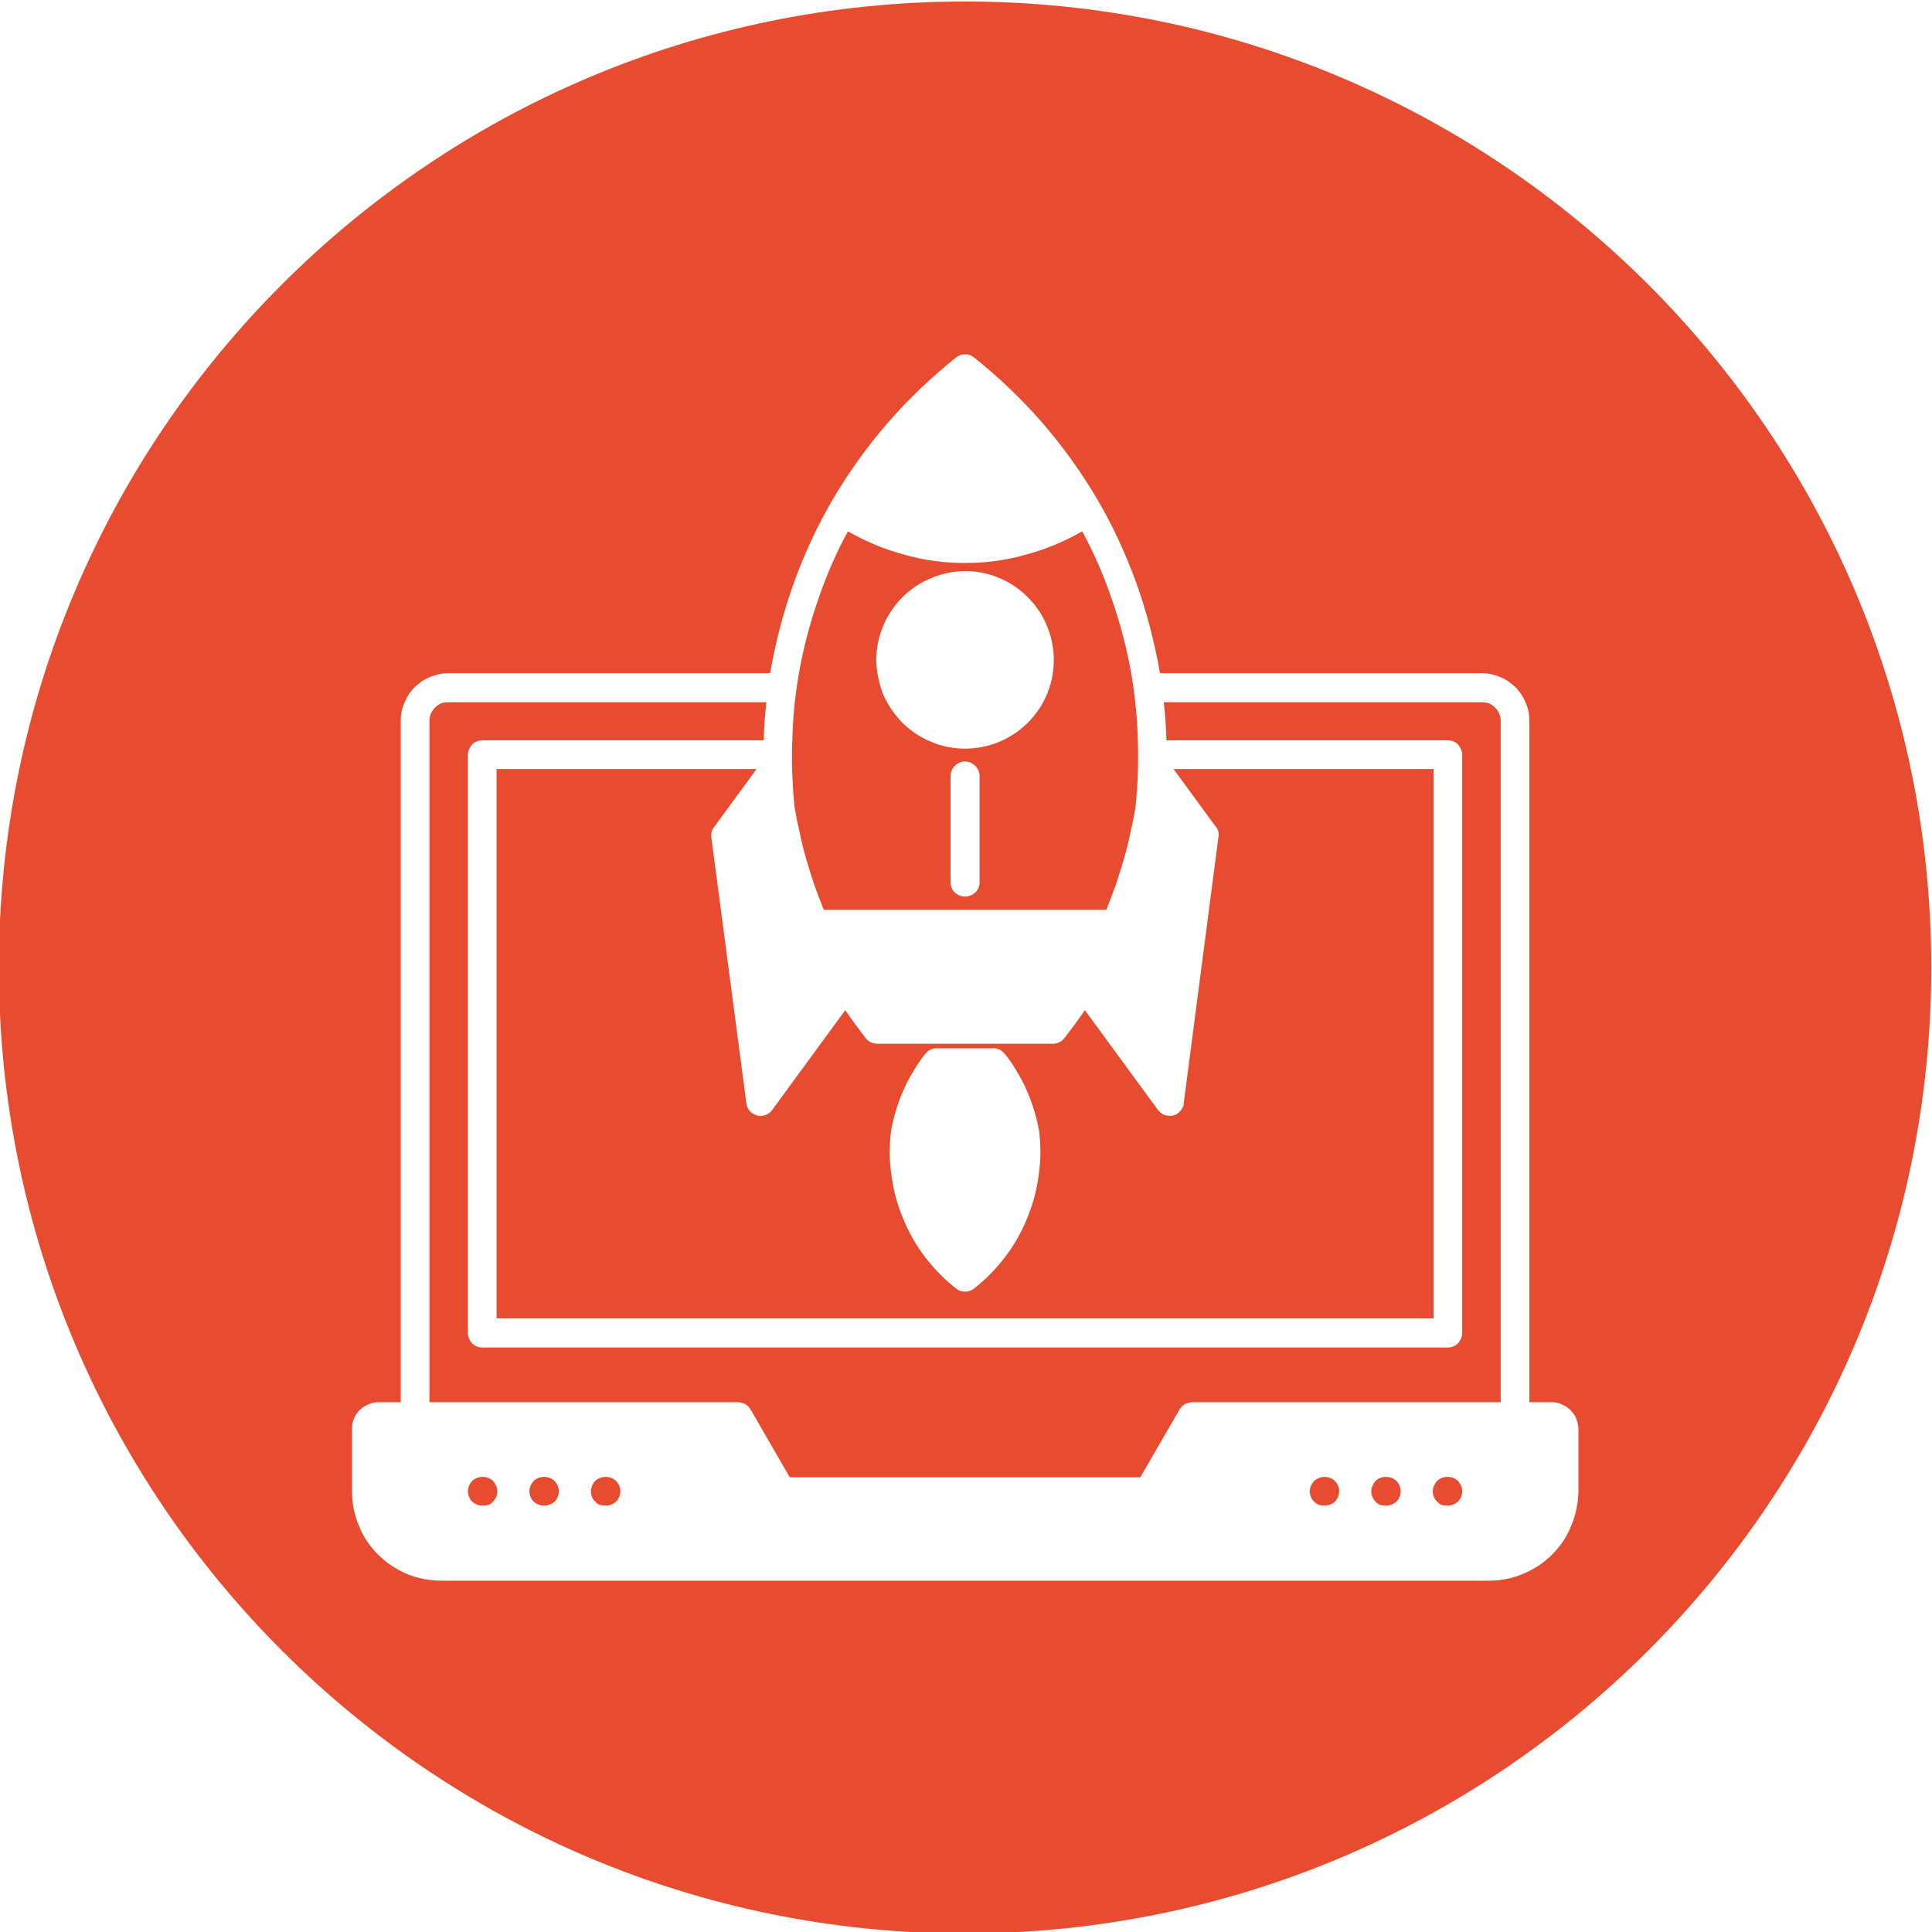
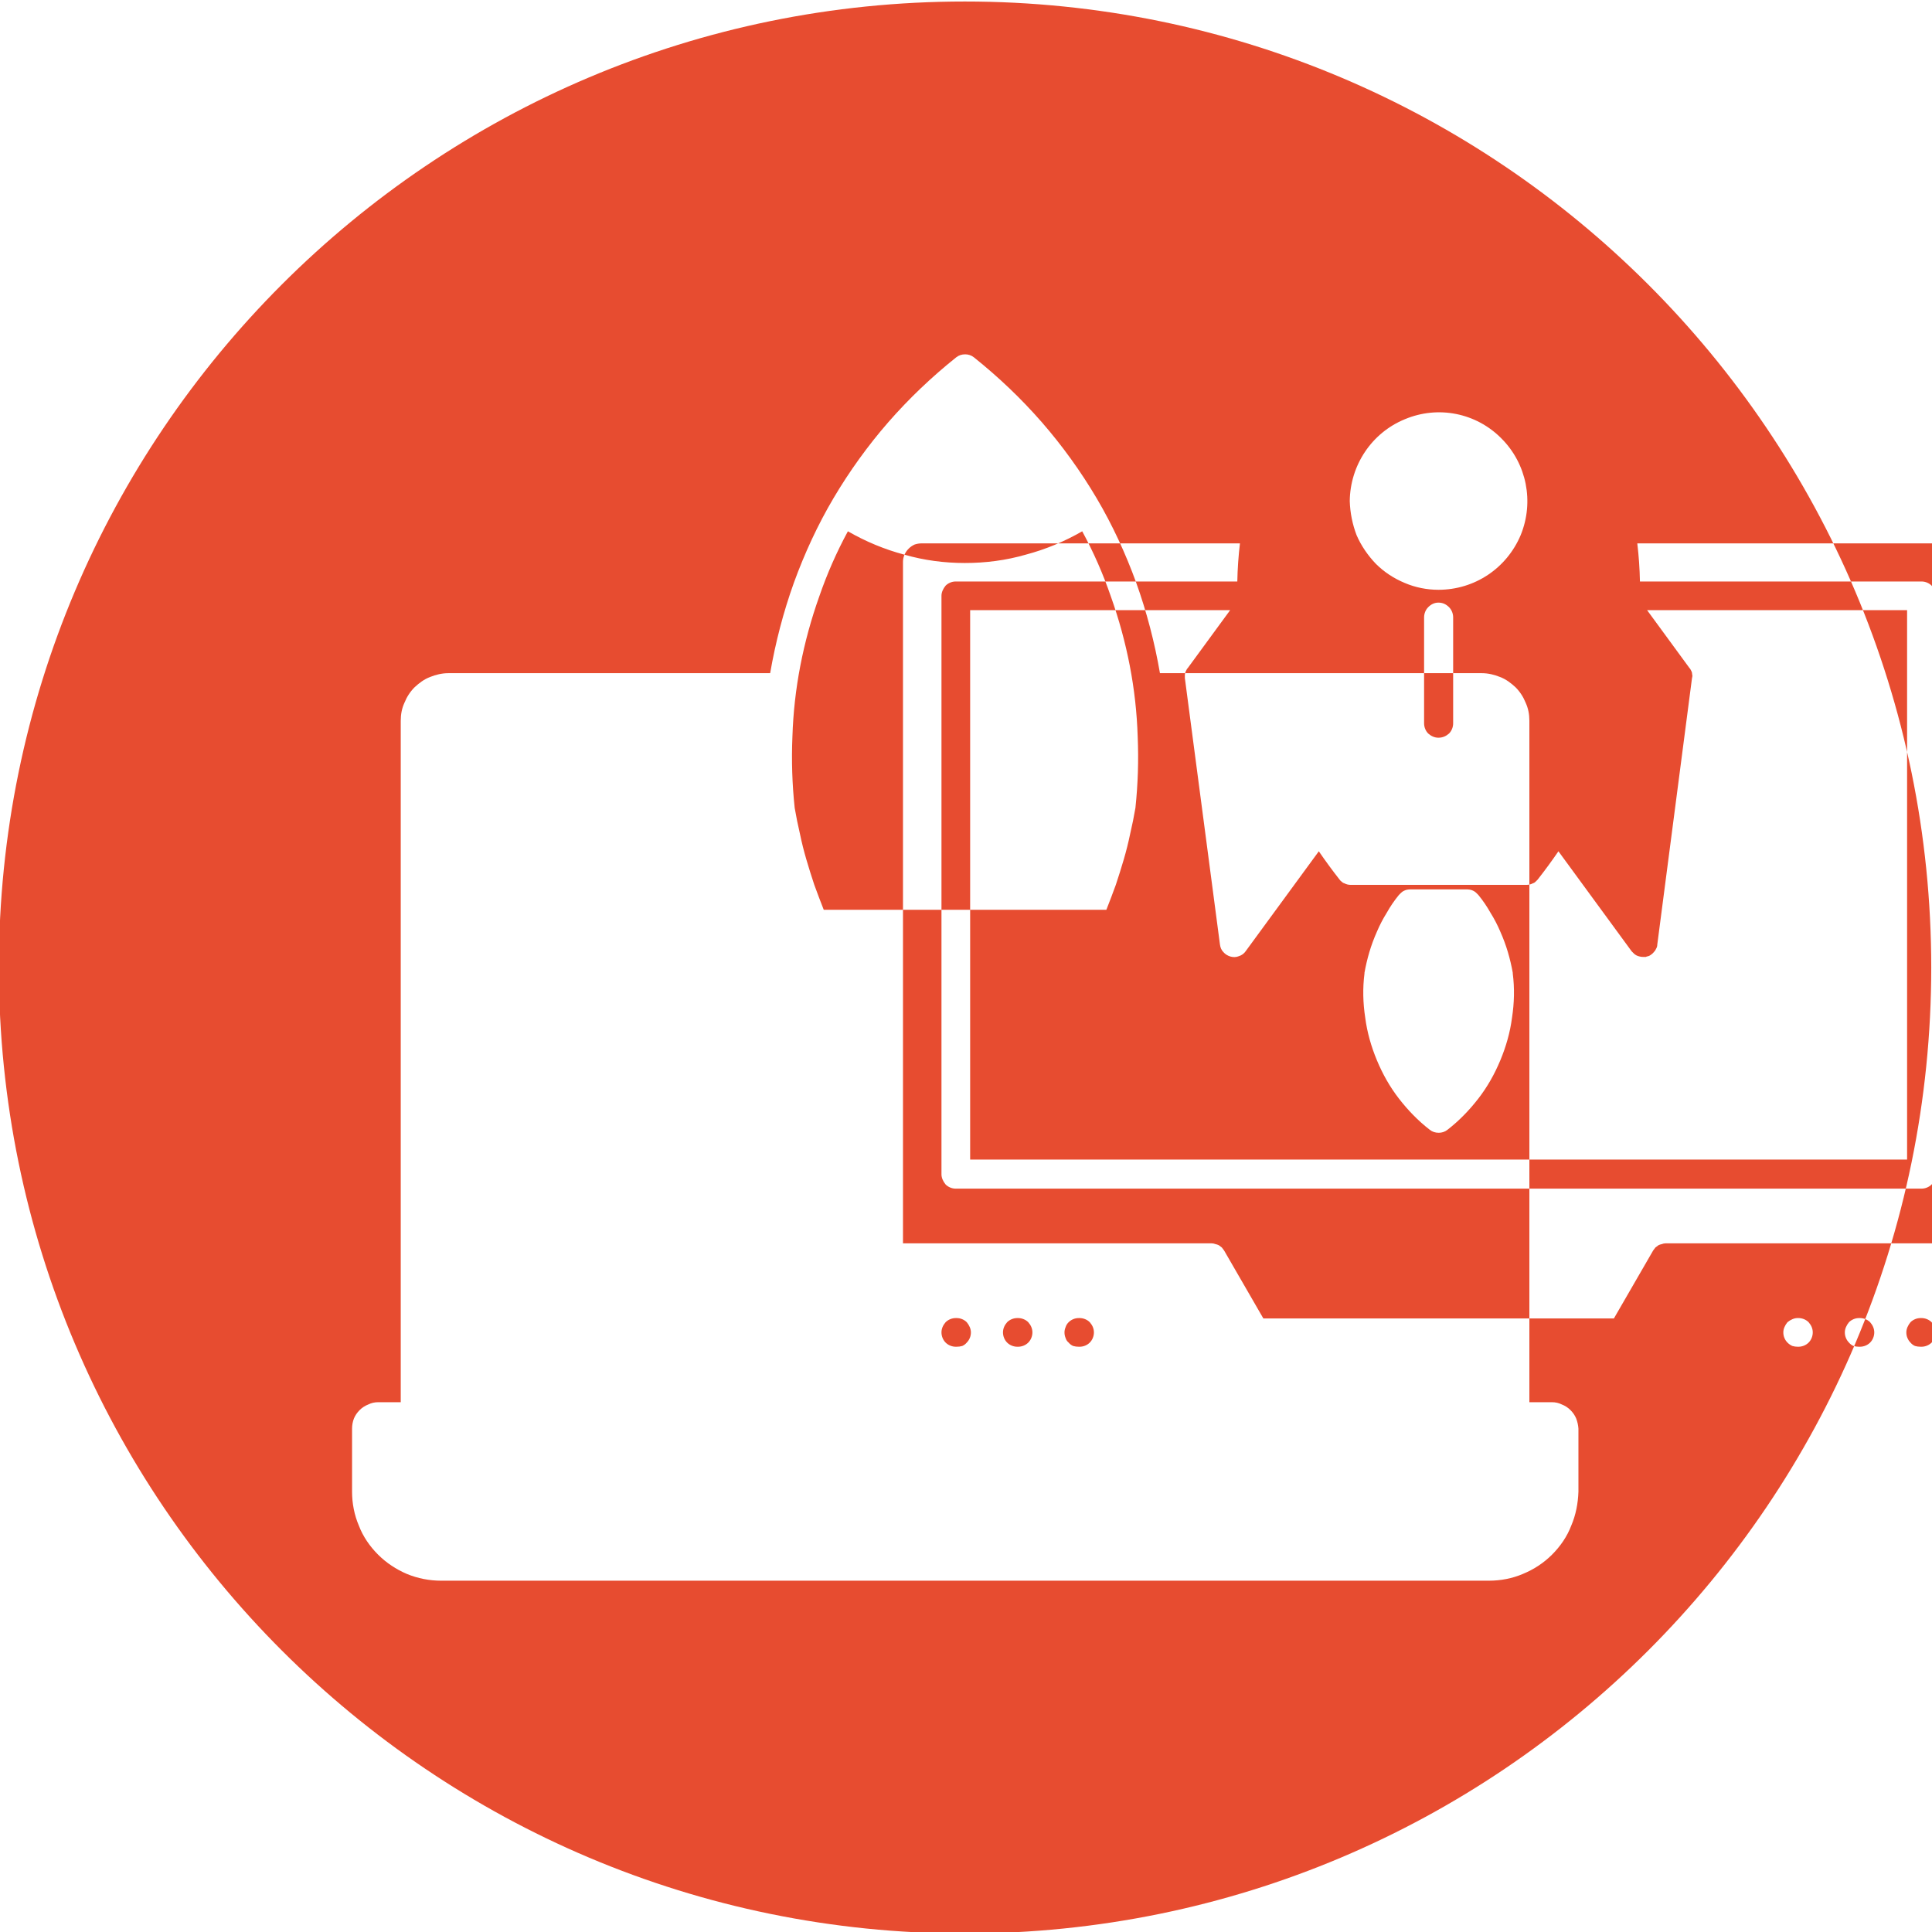
<svg xmlns="http://www.w3.org/2000/svg" version="1.2" viewBox="0 0 512 512" width="512" height="512">
  <title>startup-svg</title>
  <style>
		.s0 { fill: #e74c30 } 
	</style>
-   <path id="Layer" fill-rule="evenodd" class="s0" d="m255.7 0.4c141.4 0 256.1 114.6 256.1 256 0 141.4-114.7 256-256.1 256-141.3 0-256-114.6-256-256 0-141.4 114.7-256 256-256zm155.6 371.2h-6v-180.6c0-1.7-0.3-3.3-1-4.8-0.6-1.5-1.5-2.9-2.7-4.1-1.2-1.1-2.5-2.1-4.1-2.7-1.5-0.6-3.1-1-4.8-1h-85.3c-1.4-8.1-3.5-16.2-6.3-24-2.8-7.7-6.3-15.3-10.5-22.4-4.2-7.1-9.1-13.9-14.5-20.1-5.5-6.3-11.5-12-18-17.2q-0.5-0.4-1.1-0.6-0.6-0.2-1.2-0.2-0.7 0-1.3 0.2-0.6 0.2-1.1 0.6c-6.5 5.2-12.5 10.9-18 17.2-5.4 6.2-10.3 13-14.5 20.1-4.2 7.1-7.7 14.7-10.5 22.4-2.8 7.8-4.9 15.9-6.3 24h-85.3c-1.7 0-3.3 0.4-4.8 1-1.6 0.6-2.9 1.6-4.1 2.7-1.2 1.2-2.1 2.6-2.7 4.1-0.7 1.5-1 3.1-1 4.8v180.6h-6q-1.4 0-2.6 0.6-1.3 0.5-2.3 1.5-1 1-1.5 2.2-0.5 1.3-0.5 2.7v16.7c0 3.1 0.6 6.2 1.8 9 1.1 2.9 2.9 5.5 5.1 7.7 2.2 2.2 4.8 3.9 7.6 5.1 2.9 1.2 6 1.8 9.1 1.8h277.7c3.1 0 6.2-0.6 9-1.8 2.9-1.2 5.5-2.9 7.7-5.1 2.2-2.2 4-4.8 5.1-7.7 1.2-2.8 1.8-5.9 1.9-9v-16.7q-0.1-1.4-0.6-2.7-0.5-1.2-1.5-2.2-1-1-2.3-1.5-1.2-0.6-2.6-0.6zm-171.6-224.6c5.2 1.5 10.6 2.2 16 2.2 5.5 0 10.9-0.7 16.1-2.2 5.3-1.4 10.3-3.5 15-6.2q4.5 8.3 7.6 17.3 3.2 9 5 18.3 1.8 9.3 2.1 18.8 0.4 9.5-0.6 18.9-0.6 3.5-1.4 6.9-0.7 3.4-1.7 6.8-1 3.4-2.1 6.7-1.2 3.3-2.5 6.6h-74.9q-1.3-3.3-2.5-6.6-1.1-3.3-2.1-6.7-1-3.4-1.7-6.8-0.8-3.4-1.4-6.9-1-9.4-0.6-18.9 0.3-9.5 2.1-18.8 1.8-9.3 5-18.3 3.1-9 7.6-17.3c4.7 2.7 9.7 4.8 15 6.2zm-125.5 42.1q0.4-0.9 1.1-1.6 0.7-0.7 1.6-1.1 0.9-0.3 1.9-0.3h84.3q-0.6 5-0.7 10.1h-74.6q-0.8 0-1.5 0.3-0.7 0.3-1.2 0.8-0.5 0.6-0.8 1.3-0.3 0.7-0.3 1.4v153.3q0 0.7 0.3 1.4 0.3 0.7 0.8 1.3 0.5 0.5 1.2 0.8 0.7 0.3 1.5 0.3h255.9q0.8 0 1.5-0.3 0.7-0.3 1.2-0.8 0.5-0.6 0.8-1.3 0.3-0.7 0.3-1.4v-153.3q0-0.7-0.3-1.4-0.3-0.7-0.8-1.3-0.5-0.5-1.2-0.8-0.7-0.3-1.5-0.3h-74.6q-0.1-5.1-0.7-10.1h84.3q1 0 1.9 0.3 0.9 0.4 1.6 1.1 0.7 0.7 1.1 1.6 0.4 0.9 0.4 1.9v180.6h-81.8q-0.5 0-1 0.2-0.5 0.1-0.9 0.3-0.4 0.3-0.8 0.6-0.3 0.4-0.6 0.8l-10.4 18h-92.9l-10.4-18q-0.3-0.4-0.6-0.8-0.4-0.3-0.8-0.6-0.4-0.2-0.9-0.3-0.5-0.2-1-0.2h-81.8v-180.6q0-1 0.4-1.9zm145.4 16.6c0-1-0.4-2-1.1-2.7-0.8-0.8-1.7-1.2-2.8-1.2-1 0-1.9 0.4-2.7 1.2-0.7 0.7-1.1 1.7-1.1 2.7v28.1c0 1 0.4 2 1.1 2.7 0.8 0.7 1.7 1.1 2.7 1.1 1.1 0 2-0.4 2.8-1.1 0.7-0.7 1.1-1.7 1.1-2.7zm-3.9-7.3c9.6 0 18.1-5.7 21.8-14.5 3.6-8.8 1.6-18.9-5.1-25.6-6.7-6.8-16.8-8.8-25.6-5.1-8.8 3.6-14.5 12.2-14.6 21.7 0.1 3.1 0.7 6.1 1.8 9 1.2 2.8 3 5.4 5.1 7.6 2.2 2.2 4.8 3.9 7.7 5.1 2.8 1.2 5.9 1.8 8.9 1.8zm-66.8 21.3q-0.2 0.3-0.3 0.7-0.1 0.3-0.1 0.7 0 0.4 0 0.7l9.3 70.6c0.1 0.8 0.4 1.5 0.9 2 0.5 0.6 1.2 1 1.9 1.2 0.7 0.2 1.5 0.2 2.2-0.1 0.7-0.2 1.4-0.7 1.8-1.3l19.4-26.5q2.6 3.8 5.5 7.5 0.2 0.3 0.6 0.6 0.3 0.3 0.7 0.4 0.4 0.2 0.8 0.3 0.4 0.1 0.9 0.1h46.5q0.5 0 0.9-0.1 0.4-0.1 0.8-0.3 0.4-0.1 0.7-0.4 0.3-0.3 0.6-0.6 2.9-3.7 5.5-7.5l19.4 26.5q0.3 0.3 0.6 0.6 0.3 0.3 0.7 0.5 0.4 0.2 0.9 0.3 0.4 0.1 0.9 0.1 0.1 0 0.2 0 0.1 0 0.2 0 0.2 0 0.3 0 0.1-0.1 0.2-0.1 0.6-0.1 1-0.4 0.5-0.3 0.9-0.8 0.4-0.4 0.6-0.9 0.3-0.5 0.3-1.1l9.2-70.6q0.1-0.3 0.1-0.7-0.1-0.4-0.1-0.7-0.1-0.4-0.3-0.7-0.1-0.3-0.4-0.6l-11.2-15.3h68.9v145.6h-248.3v-145.6h68.9l-11.2 15.3q-0.3 0.3-0.4 0.6zm64.5 121.8q0.5 0.4 1.1 0.6 0.6 0.2 1.3 0.2 0.6 0 1.2-0.2 0.6-0.2 1.1-0.6c3.1-2.4 5.8-5.2 8.2-8.3 2.4-3.1 4.3-6.5 5.8-10.1 1.5-3.6 2.6-7.4 3.1-11.3 0.6-3.9 0.7-7.8 0.2-11.7q0-0.1 0-0.2-0.5-2.8-1.3-5.5-0.8-2.7-2-5.4-1.1-2.6-2.6-5-1.4-2.5-3.2-4.7-0.3-0.3-0.6-0.6-0.3-0.3-0.7-0.5-0.4-0.2-0.8-0.3-0.5-0.1-0.9-0.1h-15.1q-0.4 0-0.9 0.1-0.4 0.1-0.8 0.3-0.4 0.2-0.7 0.5-0.3 0.3-0.6 0.6-1.8 2.2-3.2 4.7-1.5 2.4-2.6 5-1.2 2.7-2 5.4-0.8 2.7-1.3 5.5 0 0.1 0 0.2c-0.5 3.9-0.4 7.8 0.2 11.7 0.5 3.9 1.6 7.7 3.1 11.3 1.5 3.6 3.4 7 5.8 10.1 2.4 3.1 5.1 5.9 8.2 8.3zm126.6 52.3q0.3-0.7 0.8-1.3 0.5-0.5 1.2-0.8 0.7-0.3 1.5-0.3h0.2c1 0 2 0.4 2.7 1.1 0.7 0.8 1.1 1.7 1.1 2.7 0 1-0.4 2-1.1 2.7-0.7 0.7-1.7 1.1-2.7 1.1h-0.2q-0.8 0-1.5-0.2-0.7-0.3-1.2-0.9-0.5-0.5-0.8-1.2-0.3-0.7-0.3-1.5 0-0.7 0.3-1.4zm-16.3 0q0.3-0.7 0.8-1.3 0.5-0.5 1.2-0.8 0.7-0.3 1.5-0.3h0.2c1 0 2 0.4 2.7 1.1 0.7 0.8 1.1 1.7 1.1 2.7 0 1-0.4 2-1.1 2.7-0.7 0.7-1.7 1.1-2.7 1.1h-0.2q-0.8 0-1.5-0.2-0.7-0.3-1.2-0.9-0.5-0.5-0.8-1.2-0.3-0.7-0.3-1.5 0-0.7 0.3-1.4zm-16.3 0q0.3-0.7 0.8-1.3 0.6-0.5 1.3-0.8 0.7-0.3 1.4-0.3h0.2c1 0 2 0.4 2.7 1.1 0.7 0.8 1.1 1.7 1.1 2.7 0 1-0.4 2-1.1 2.7-0.7 0.7-1.7 1.1-2.7 1.1h-0.2q-0.7 0-1.4-0.2-0.7-0.3-1.3-0.9-0.5-0.5-0.8-1.2-0.3-0.7-0.3-1.5 0-0.7 0.3-1.4zm-190.5 0q0.2-0.7 0.8-1.3 0.5-0.5 1.2-0.8 0.7-0.3 1.5-0.3h0.2c1 0 2 0.4 2.7 1.1 0.7 0.8 1.1 1.7 1.1 2.7 0 1-0.4 2-1.1 2.7-0.7 0.7-1.7 1.1-2.7 1.1h-0.2q-0.8 0-1.5-0.2-0.7-0.3-1.2-0.9-0.6-0.5-0.8-1.2-0.3-0.7-0.3-1.5 0-0.7 0.3-1.4zm-12.6-2.4c1 0 2 0.4 2.7 1.1 0.7 0.8 1.1 1.7 1.1 2.7 0 1-0.4 2-1.1 2.7-0.7 0.7-1.7 1.1-2.7 1.1h-0.2c-1 0-2-0.4-2.7-1.1-0.7-0.7-1.1-1.7-1.1-2.7 0-1 0.4-1.9 1.1-2.7 0.7-0.7 1.7-1.1 2.7-1.1zm-12.8 5.3q-0.3 0.7-0.8 1.2-0.5 0.6-1.2 0.9-0.7 0.2-1.5 0.2h-0.2c-1 0-2-0.4-2.7-1.1-0.7-0.7-1.1-1.7-1.1-2.7 0-1 0.4-1.9 1.1-2.7 0.7-0.7 1.7-1.1 2.7-1.1h0.2q0.8 0 1.5 0.3 0.7 0.3 1.2 0.8 0.5 0.6 0.8 1.3 0.3 0.7 0.3 1.4 0 0.8-0.3 1.5z" />
+   <path id="Layer" fill-rule="evenodd" class="s0" d="m255.7 0.4c141.4 0 256.1 114.6 256.1 256 0 141.4-114.7 256-256.1 256-141.3 0-256-114.6-256-256 0-141.4 114.7-256 256-256zm155.6 371.2h-6v-180.6c0-1.7-0.3-3.3-1-4.8-0.6-1.5-1.5-2.9-2.7-4.1-1.2-1.1-2.5-2.1-4.1-2.7-1.5-0.6-3.1-1-4.8-1h-85.3c-1.4-8.1-3.5-16.2-6.3-24-2.8-7.7-6.3-15.3-10.5-22.4-4.2-7.1-9.1-13.9-14.5-20.1-5.5-6.3-11.5-12-18-17.2q-0.5-0.4-1.1-0.6-0.6-0.2-1.2-0.2-0.7 0-1.3 0.2-0.6 0.2-1.1 0.6c-6.5 5.2-12.5 10.9-18 17.2-5.4 6.2-10.3 13-14.5 20.1-4.2 7.1-7.7 14.7-10.5 22.4-2.8 7.8-4.9 15.9-6.3 24h-85.3c-1.7 0-3.3 0.4-4.8 1-1.6 0.6-2.9 1.6-4.1 2.7-1.2 1.2-2.1 2.6-2.7 4.1-0.7 1.5-1 3.1-1 4.8v180.6h-6q-1.4 0-2.6 0.6-1.3 0.5-2.3 1.5-1 1-1.5 2.2-0.5 1.3-0.5 2.7v16.7c0 3.1 0.6 6.2 1.8 9 1.1 2.9 2.9 5.5 5.1 7.7 2.2 2.2 4.8 3.9 7.6 5.1 2.9 1.2 6 1.8 9.1 1.8h277.7c3.1 0 6.2-0.6 9-1.8 2.9-1.2 5.5-2.9 7.7-5.1 2.2-2.2 4-4.8 5.1-7.7 1.2-2.8 1.8-5.9 1.9-9v-16.7q-0.1-1.4-0.6-2.7-0.5-1.2-1.5-2.2-1-1-2.3-1.5-1.2-0.6-2.6-0.6zm-171.6-224.6c5.2 1.5 10.6 2.2 16 2.2 5.5 0 10.9-0.7 16.1-2.2 5.3-1.4 10.3-3.5 15-6.2q4.5 8.3 7.6 17.3 3.2 9 5 18.3 1.8 9.3 2.1 18.8 0.4 9.5-0.6 18.9-0.6 3.5-1.4 6.9-0.7 3.4-1.7 6.8-1 3.4-2.1 6.7-1.2 3.3-2.5 6.6h-74.9q-1.3-3.3-2.5-6.6-1.1-3.3-2.1-6.7-1-3.4-1.7-6.8-0.8-3.4-1.4-6.9-1-9.4-0.6-18.9 0.3-9.5 2.1-18.8 1.8-9.3 5-18.3 3.1-9 7.6-17.3c4.7 2.7 9.7 4.8 15 6.2zq0.4-0.9 1.1-1.6 0.7-0.7 1.6-1.1 0.9-0.3 1.9-0.3h84.3q-0.6 5-0.7 10.1h-74.6q-0.8 0-1.5 0.3-0.7 0.3-1.2 0.8-0.5 0.6-0.8 1.3-0.3 0.7-0.3 1.4v153.3q0 0.7 0.3 1.4 0.3 0.7 0.8 1.3 0.5 0.5 1.2 0.8 0.7 0.3 1.5 0.3h255.9q0.8 0 1.5-0.3 0.7-0.3 1.2-0.8 0.5-0.6 0.8-1.3 0.3-0.7 0.3-1.4v-153.3q0-0.7-0.3-1.4-0.3-0.7-0.8-1.3-0.5-0.5-1.2-0.8-0.7-0.3-1.5-0.3h-74.6q-0.1-5.1-0.7-10.1h84.3q1 0 1.9 0.3 0.9 0.4 1.6 1.1 0.7 0.7 1.1 1.6 0.4 0.9 0.4 1.9v180.6h-81.8q-0.5 0-1 0.2-0.5 0.1-0.9 0.3-0.4 0.3-0.8 0.6-0.3 0.4-0.6 0.8l-10.4 18h-92.9l-10.4-18q-0.3-0.4-0.6-0.8-0.4-0.3-0.8-0.6-0.4-0.2-0.9-0.3-0.5-0.2-1-0.2h-81.8v-180.6q0-1 0.4-1.9zm145.4 16.6c0-1-0.4-2-1.1-2.7-0.8-0.8-1.7-1.2-2.8-1.2-1 0-1.9 0.4-2.7 1.2-0.7 0.7-1.1 1.7-1.1 2.7v28.1c0 1 0.4 2 1.1 2.7 0.8 0.7 1.7 1.1 2.7 1.1 1.1 0 2-0.4 2.8-1.1 0.7-0.7 1.1-1.7 1.1-2.7zm-3.9-7.3c9.6 0 18.1-5.7 21.8-14.5 3.6-8.8 1.6-18.9-5.1-25.6-6.7-6.8-16.8-8.8-25.6-5.1-8.8 3.6-14.5 12.2-14.6 21.7 0.1 3.1 0.7 6.1 1.8 9 1.2 2.8 3 5.4 5.1 7.6 2.2 2.2 4.8 3.9 7.7 5.1 2.8 1.2 5.9 1.8 8.9 1.8zm-66.8 21.3q-0.2 0.3-0.3 0.7-0.1 0.3-0.1 0.7 0 0.4 0 0.7l9.3 70.6c0.1 0.8 0.4 1.5 0.9 2 0.5 0.6 1.2 1 1.9 1.2 0.7 0.2 1.5 0.2 2.2-0.1 0.7-0.2 1.4-0.7 1.8-1.3l19.4-26.5q2.6 3.8 5.5 7.5 0.2 0.3 0.6 0.6 0.3 0.3 0.7 0.4 0.4 0.2 0.8 0.3 0.4 0.1 0.9 0.1h46.5q0.5 0 0.9-0.1 0.4-0.1 0.8-0.3 0.4-0.1 0.7-0.4 0.3-0.3 0.6-0.6 2.9-3.7 5.5-7.5l19.4 26.5q0.3 0.3 0.6 0.6 0.3 0.3 0.7 0.5 0.4 0.2 0.9 0.3 0.4 0.1 0.9 0.1 0.1 0 0.2 0 0.1 0 0.2 0 0.2 0 0.3 0 0.1-0.1 0.2-0.1 0.6-0.1 1-0.4 0.5-0.3 0.9-0.8 0.4-0.4 0.6-0.9 0.3-0.5 0.3-1.1l9.2-70.6q0.1-0.3 0.1-0.7-0.1-0.4-0.1-0.7-0.1-0.4-0.3-0.7-0.1-0.3-0.4-0.6l-11.2-15.3h68.9v145.6h-248.3v-145.6h68.9l-11.2 15.3q-0.3 0.3-0.4 0.6zm64.5 121.8q0.5 0.4 1.1 0.6 0.6 0.2 1.3 0.2 0.6 0 1.2-0.2 0.6-0.2 1.1-0.6c3.1-2.4 5.8-5.2 8.2-8.3 2.4-3.1 4.3-6.5 5.8-10.1 1.5-3.6 2.6-7.4 3.1-11.3 0.6-3.9 0.7-7.8 0.2-11.7q0-0.1 0-0.2-0.5-2.8-1.3-5.5-0.8-2.7-2-5.4-1.1-2.6-2.6-5-1.4-2.5-3.2-4.7-0.3-0.3-0.6-0.6-0.3-0.3-0.7-0.5-0.4-0.2-0.8-0.3-0.5-0.1-0.9-0.1h-15.1q-0.4 0-0.9 0.1-0.4 0.1-0.8 0.3-0.4 0.2-0.7 0.5-0.3 0.3-0.6 0.6-1.8 2.2-3.2 4.7-1.5 2.4-2.6 5-1.2 2.7-2 5.4-0.8 2.7-1.3 5.5 0 0.1 0 0.2c-0.5 3.9-0.4 7.8 0.2 11.7 0.5 3.9 1.6 7.7 3.1 11.3 1.5 3.6 3.4 7 5.8 10.1 2.4 3.1 5.1 5.9 8.2 8.3zm126.6 52.3q0.3-0.7 0.8-1.3 0.5-0.5 1.2-0.8 0.7-0.3 1.5-0.3h0.2c1 0 2 0.4 2.7 1.1 0.7 0.8 1.1 1.7 1.1 2.7 0 1-0.4 2-1.1 2.7-0.7 0.7-1.7 1.1-2.7 1.1h-0.2q-0.8 0-1.5-0.2-0.7-0.3-1.2-0.9-0.5-0.5-0.8-1.2-0.3-0.7-0.3-1.5 0-0.7 0.3-1.4zm-16.3 0q0.3-0.7 0.8-1.3 0.5-0.5 1.2-0.8 0.7-0.3 1.5-0.3h0.2c1 0 2 0.4 2.7 1.1 0.7 0.8 1.1 1.7 1.1 2.7 0 1-0.4 2-1.1 2.7-0.7 0.7-1.7 1.1-2.7 1.1h-0.2q-0.8 0-1.5-0.2-0.7-0.3-1.2-0.9-0.5-0.5-0.8-1.2-0.3-0.7-0.3-1.5 0-0.7 0.3-1.4zm-16.3 0q0.3-0.7 0.8-1.3 0.6-0.5 1.3-0.8 0.7-0.3 1.4-0.3h0.2c1 0 2 0.4 2.7 1.1 0.7 0.8 1.1 1.7 1.1 2.7 0 1-0.4 2-1.1 2.7-0.7 0.7-1.7 1.1-2.7 1.1h-0.2q-0.7 0-1.4-0.2-0.7-0.3-1.3-0.9-0.5-0.5-0.8-1.2-0.3-0.7-0.3-1.5 0-0.7 0.3-1.4zm-190.5 0q0.2-0.7 0.8-1.3 0.5-0.5 1.2-0.8 0.7-0.3 1.5-0.3h0.2c1 0 2 0.4 2.7 1.1 0.7 0.8 1.1 1.7 1.1 2.7 0 1-0.4 2-1.1 2.7-0.7 0.7-1.7 1.1-2.7 1.1h-0.2q-0.8 0-1.5-0.2-0.7-0.3-1.2-0.9-0.6-0.5-0.8-1.2-0.3-0.7-0.3-1.5 0-0.7 0.3-1.4zm-12.6-2.4c1 0 2 0.4 2.7 1.1 0.7 0.8 1.1 1.7 1.1 2.7 0 1-0.4 2-1.1 2.7-0.7 0.7-1.7 1.1-2.7 1.1h-0.2c-1 0-2-0.4-2.7-1.1-0.7-0.7-1.1-1.7-1.1-2.7 0-1 0.4-1.9 1.1-2.7 0.7-0.7 1.7-1.1 2.7-1.1zm-12.8 5.3q-0.3 0.7-0.8 1.2-0.5 0.6-1.2 0.9-0.7 0.2-1.5 0.2h-0.2c-1 0-2-0.4-2.7-1.1-0.7-0.7-1.1-1.7-1.1-2.7 0-1 0.4-1.9 1.1-2.7 0.7-0.7 1.7-1.1 2.7-1.1h0.2q0.8 0 1.5 0.3 0.7 0.3 1.2 0.8 0.5 0.6 0.8 1.3 0.3 0.7 0.3 1.4 0 0.8-0.3 1.5z" />
</svg>